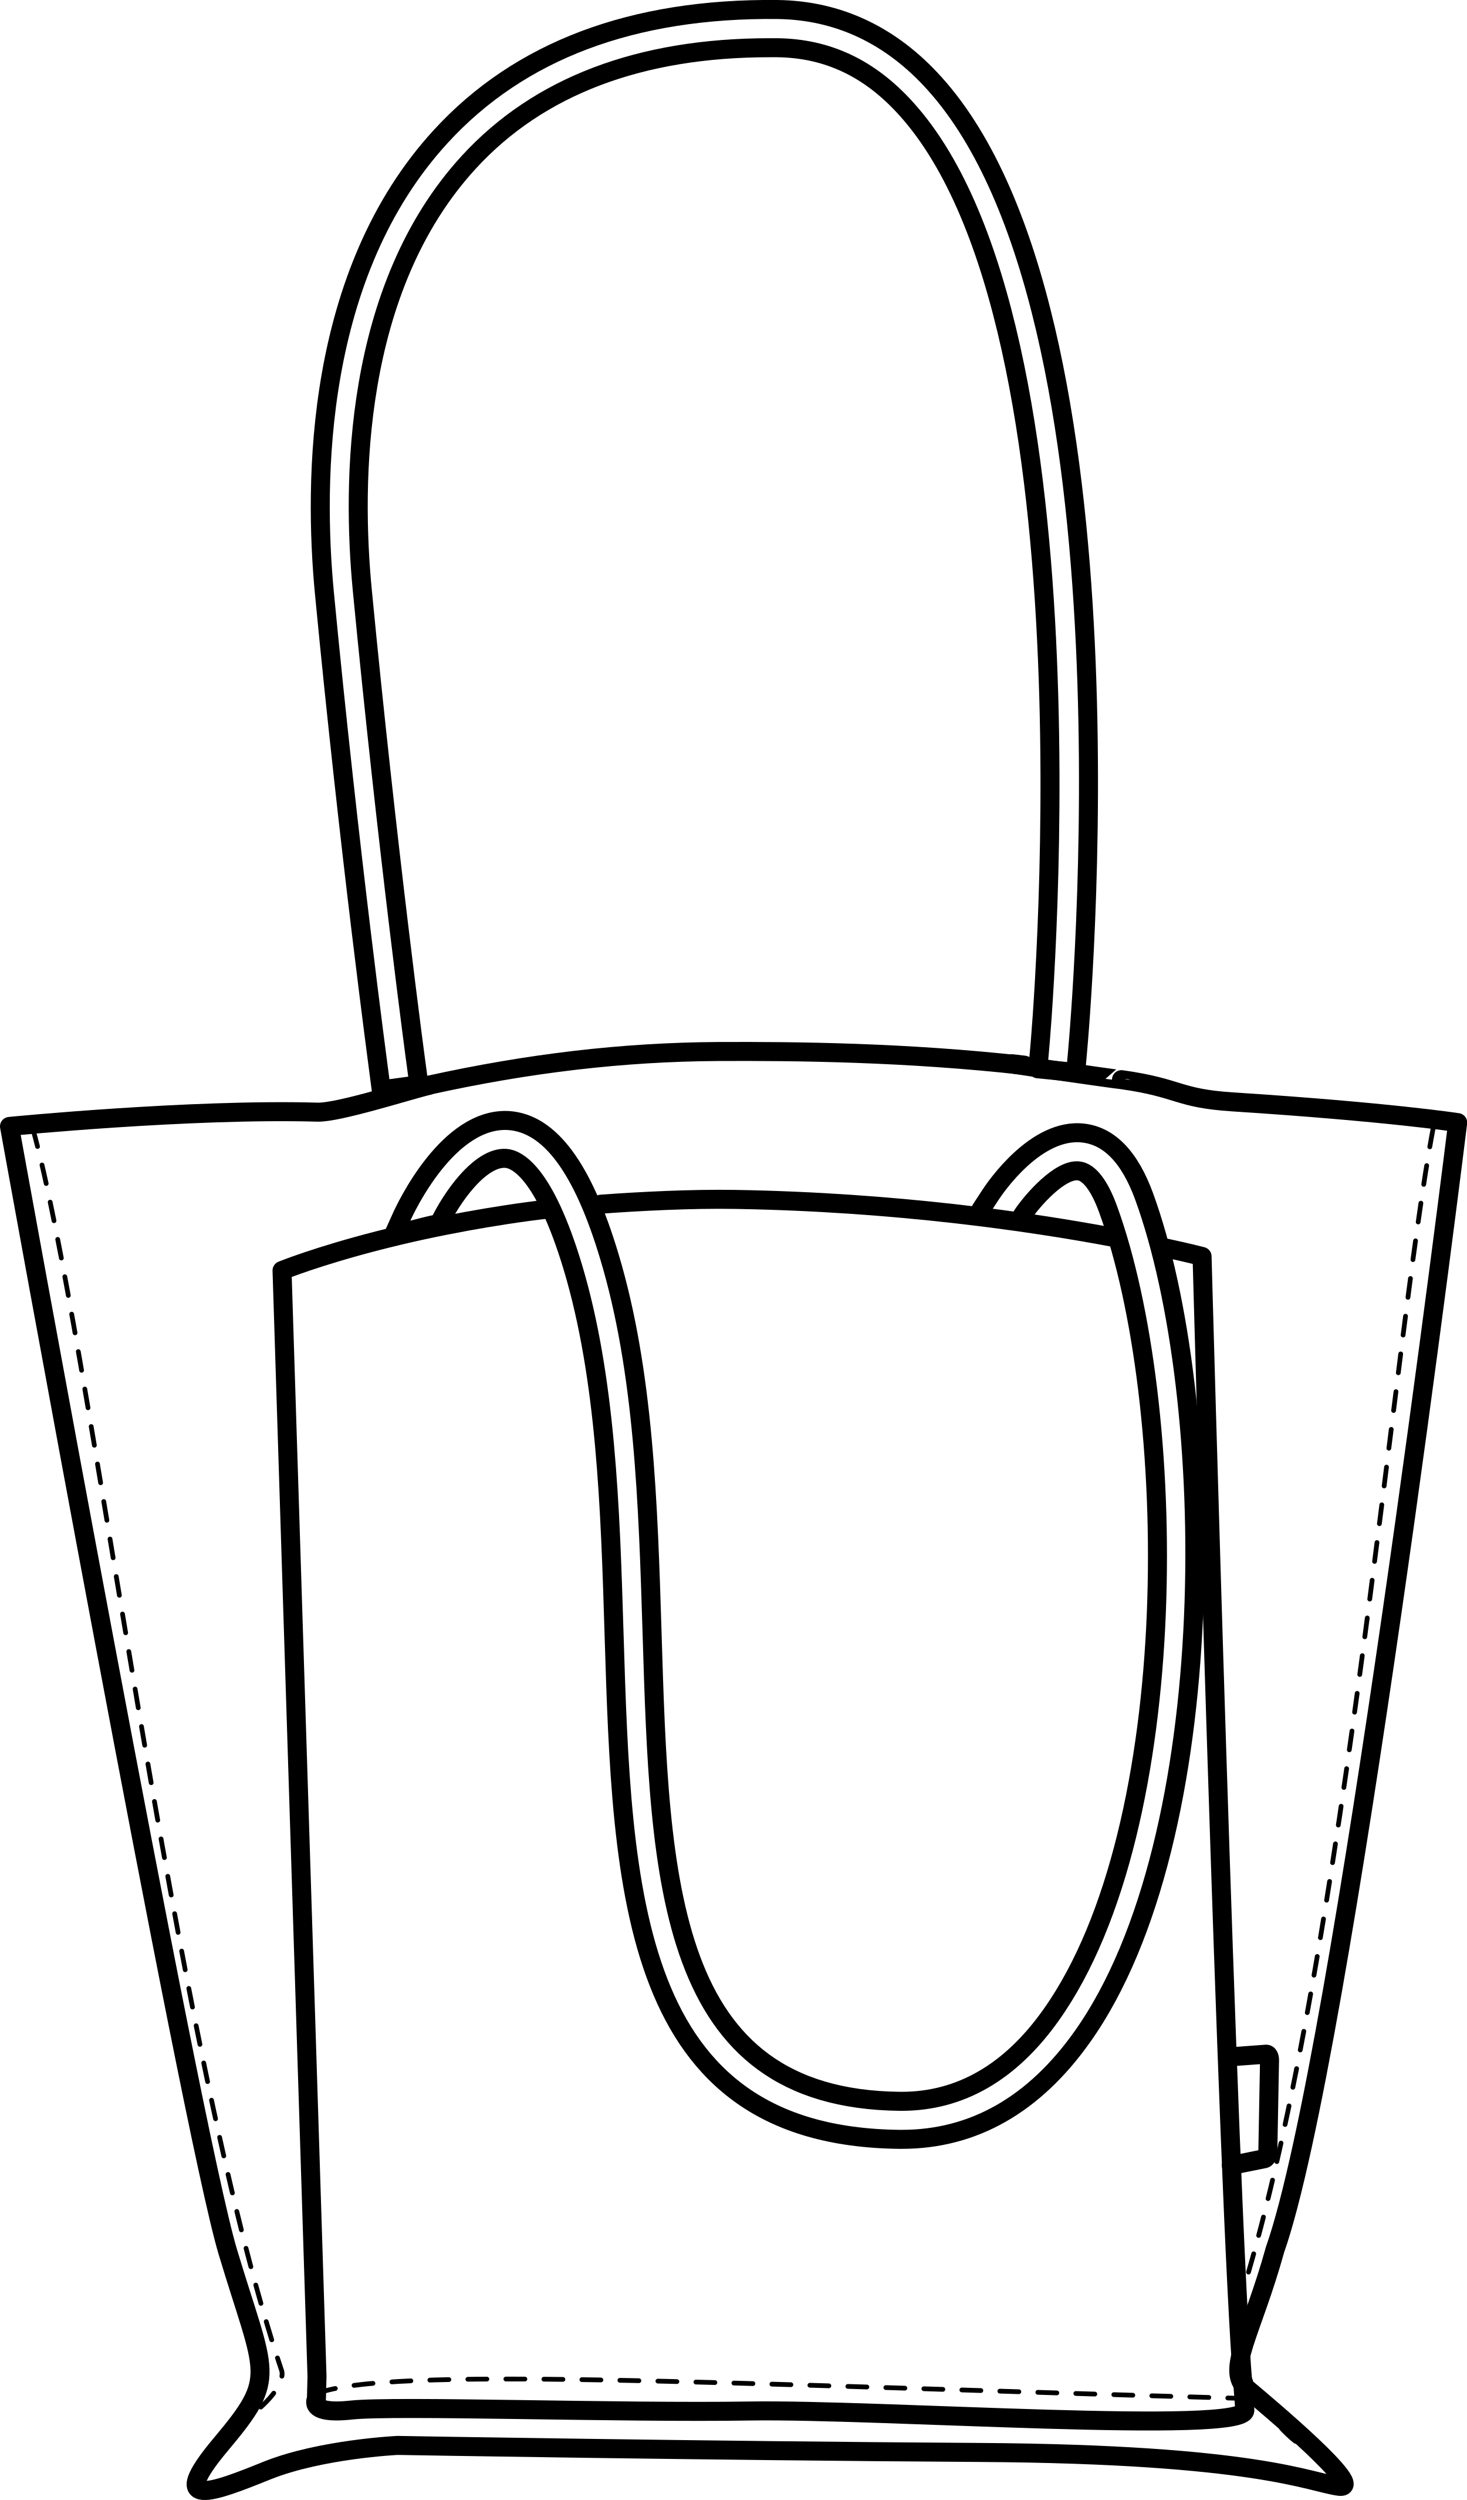
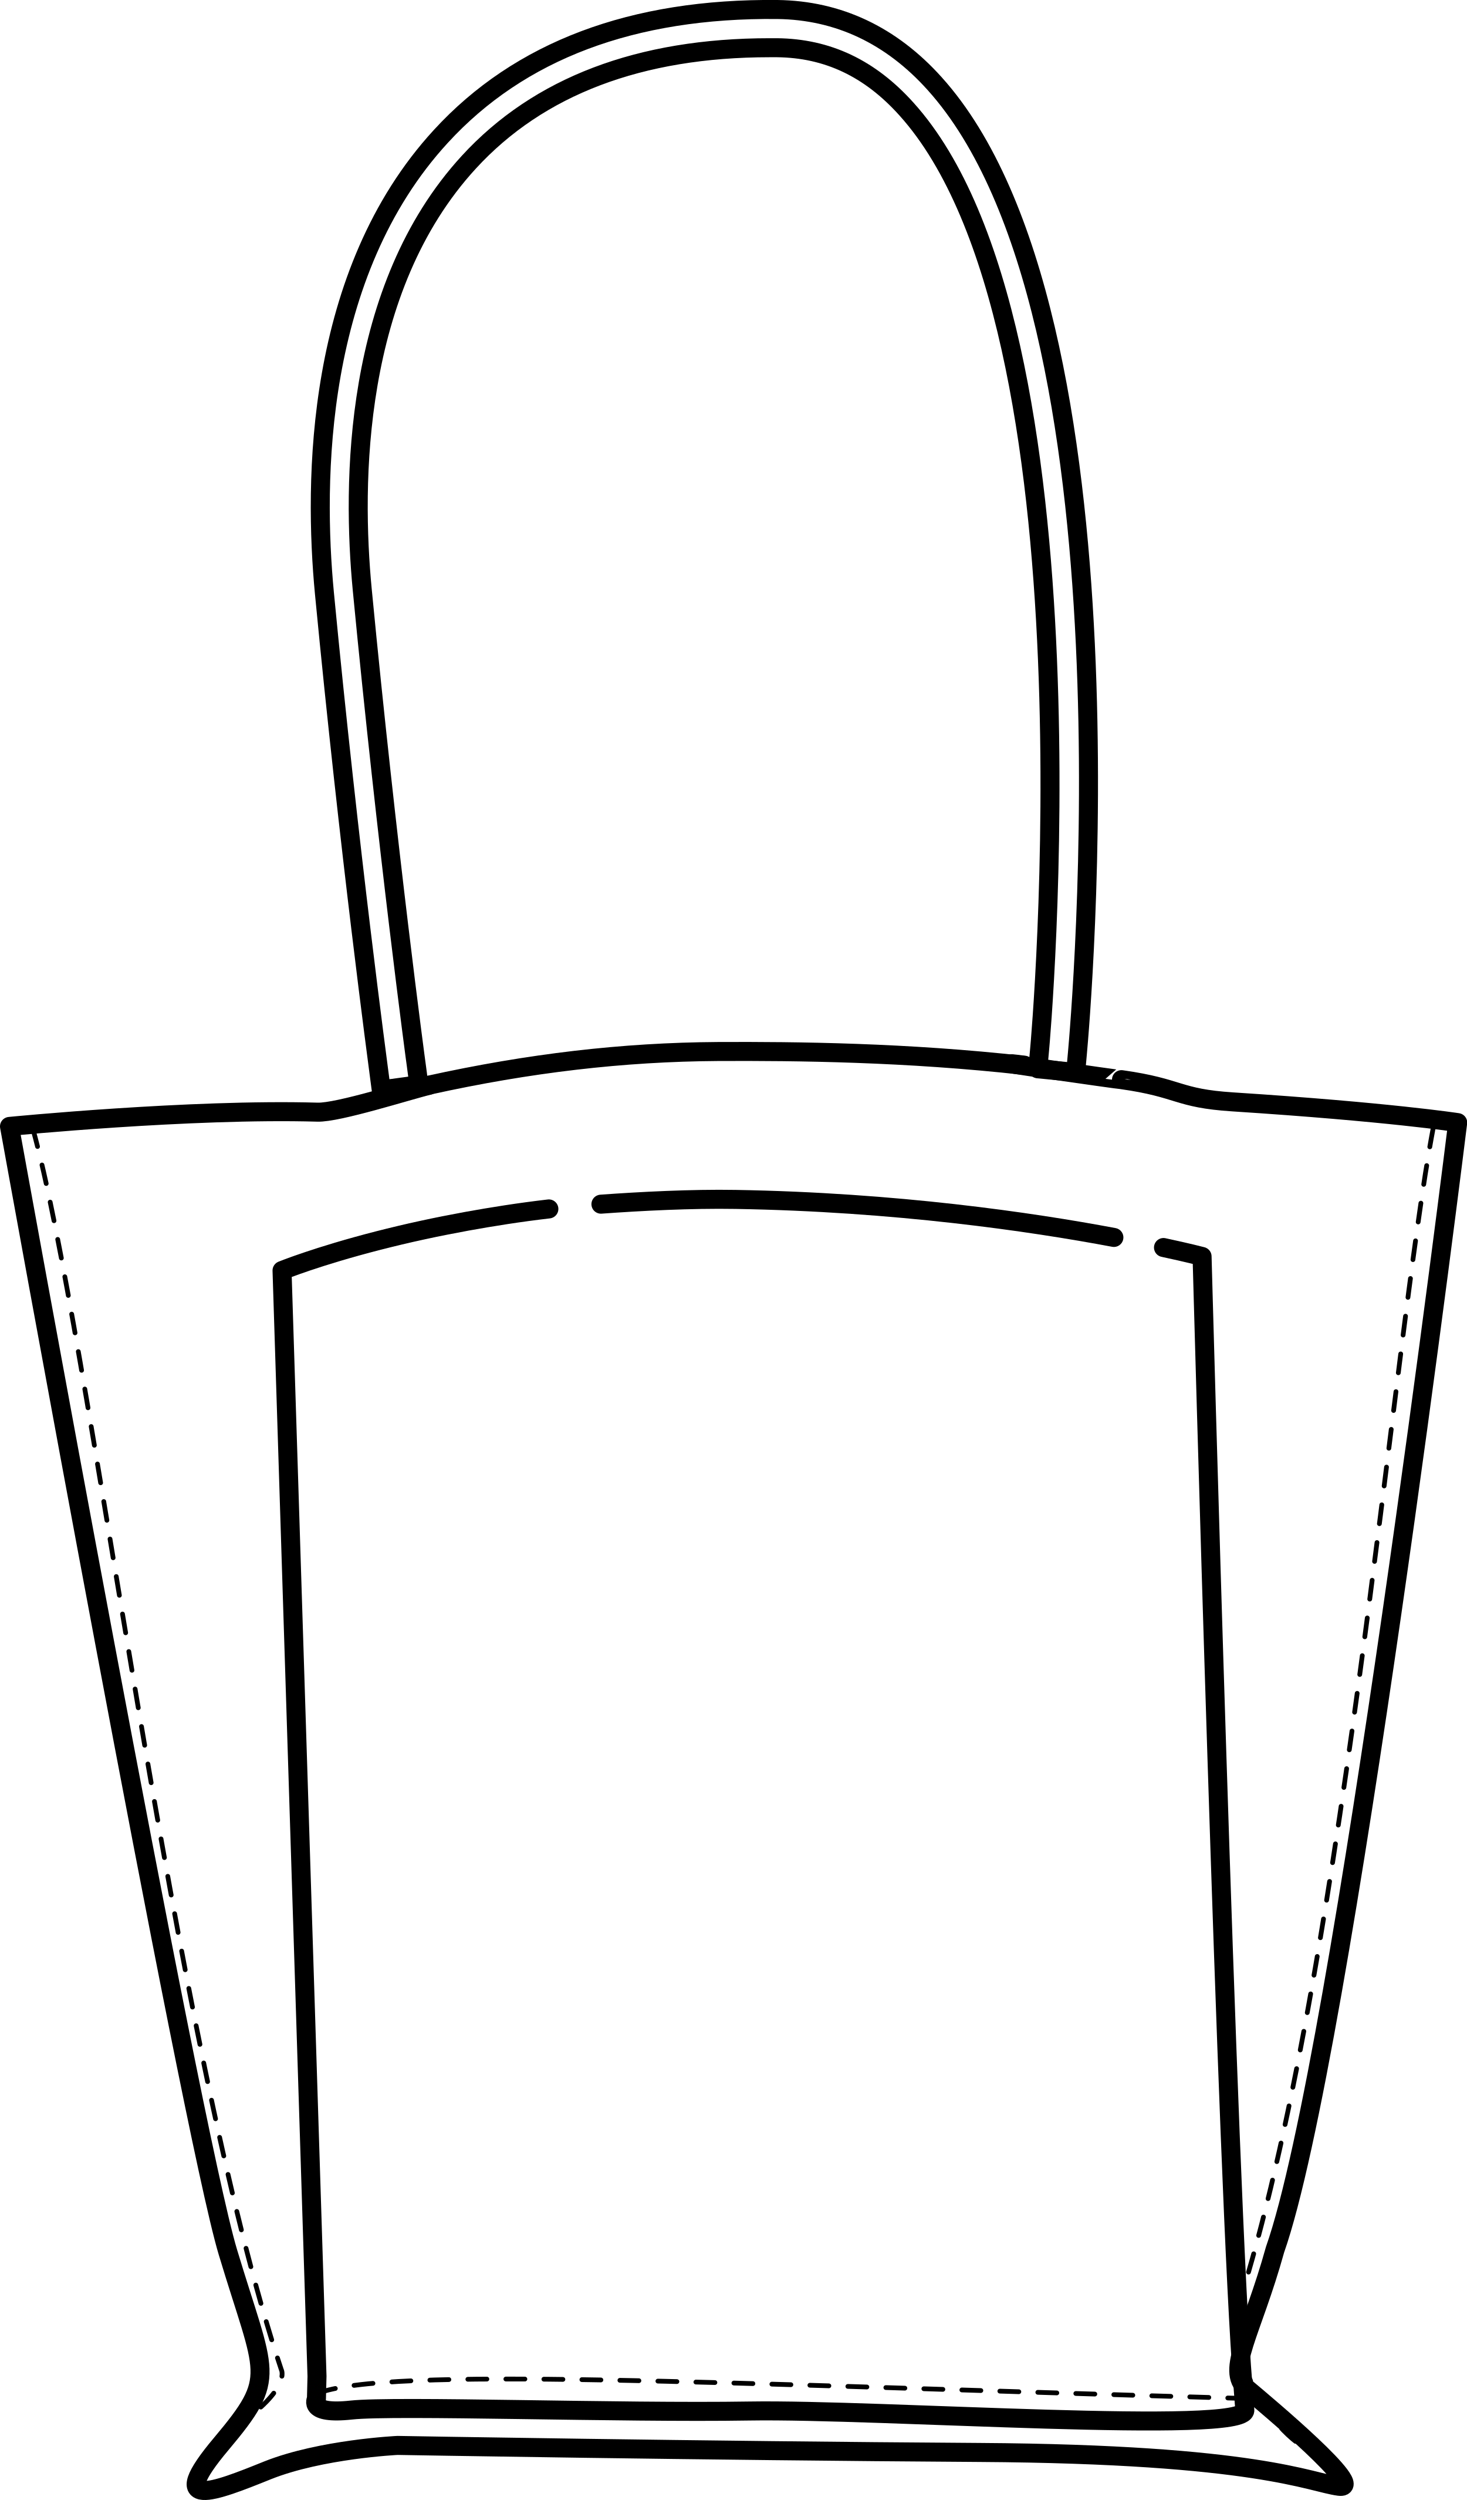
<svg xmlns="http://www.w3.org/2000/svg" id="Livello_2" data-name="Livello 2" viewBox="0 0 77.19 131.51">
  <defs>
    <style>
      .cls-1 {
        stroke-dasharray: 1;
        stroke-width: .25px;
      }

      .cls-1, .cls-2 {
        fill: none;
        stroke: #000;
        stroke-linecap: round;
        stroke-linejoin: round;
      }
    </style>
  </defs>
  <g id="Livello_4" data-name="Livello 4">
    <g>
      <g>
        <path class="cls-2" d="M53.88,56.04c-6.18-.69-11.95-.75-16.11-.73-4.99.03-9.93.61-15.2,1.77" />
        <path class="cls-2" d="M22.57,57.09c-1.09.26-4.79,1.45-5.87,1.41-6.65-.19-16.2.75-16.2.75,0,0,9.52,52.66,11.49,59.21,1.97,6.55,2.65,6.52-.34,10.08-3,3.56-.37,2.53,2.43,1.4,2.81-1.12,6.84-1.31,6.84-1.31,0,0,16.01.28,30.62.37,14.61.09,17.42,1.59,18.92,1.78,1.5.19-3.75-4.21-4.87-5.15-1.12-.94.28-2.9,1.5-7.3,3.56-10.11,9.61-59.28,9.61-59.28,0,0-3.62-.56-11.83-1.09-2.96-.19-2.74-.73-5.86-1.17,0,.02-8.11-1.14-5.11-.76" />
        <path class="cls-2" d="M58.61,65.09c-4.36-.82-11.48-1.86-19.9-2-2.33-.04-5.02.1-7.09.25" />
        <path class="cls-2" d="M28.88,63.59c-1.55.18-2.99.41-4.32.65-.81.15-1.58.3-2.31.46-.84.18-1.62.37-2.33.55-3.24.83-5.08,1.58-5.08,1.58l1.84,58.16-.03,1.2s-.48.83,1.83.58c2.31-.25,14.17.16,20.98.05,6.8-.11,26.15,1.27,26.04-.05-.02-.2-.05-.65-.1-1.31-.79-9.25-2.15-59.37-2.15-59.37,0,0-.72-.19-2.03-.47" />
        <path class="cls-1" d="M16.68,125.9c3.77-1.44,20.31-.54,48.44.25" />
        <path class="cls-1" d="M1.72,59.34c2.99,10.72,7.36,48.2,13.08,65.3,0,0,.58.98-2.46,3.05" />
        <path class="cls-1" d="M75.41,59.34c-2.15,11.37-4.83,45.76-10.55,62.86,0,0,.65,4.43,3.69,6.5" />
-         <path class="cls-2" d="M64.86,108.18l1.77-.13c.1,0,.17.13.17.31l-.09,4.83c0,.18-.08.34-.18.36l-1.74.35" />
      </g>
      <path class="cls-2" d="M20.06,57.33l-.13-.99c-.01-.11-1.55-11.48-2.86-25.14-.56-5.87-.52-16.8,6.13-24.03C27.34,2.66,33.28.42,40.91.5c3.19.04,5.98,1.35,8.27,3.9,10.99,12.2,7.65,49.43,7.51,51.01l-.09,1-1.99-.19.09-1c.04-.38,3.4-37.94-7-49.48-1.93-2.15-4.16-3.2-6.81-3.23-.13,0-.26,0-.39,0-6.83,0-12.16,2.02-15.83,6.02-6.12,6.66-6.14,16.95-5.61,22.48,1.31,13.62,2.83,24.95,2.85,25.06l.13.99-1.98.27Z" />
-       <path class="cls-2" d="M53.79,63.93c.54-.81,2-2.46,2.97-2.34.55.06,1.1.78,1.55,2.03,3.69,10.14,4.06,32.4-2.99,42.35-2.14,3.03-4.79,4.56-7.88,4.56-.03,0-.07,0-.1,0-12.28-.14-12.63-11.5-13.03-24.66-.21-6.74-.42-13.71-2.25-19.79-1.4-4.67-3.14-7-5.31-7.14-3.17-.17-5.4,4.58-5.64,5.12l-.41.91s2.24-.63,2.4-.59c.64-1.36,2.16-3.54,3.52-3.45.55.04,2,.67,3.52,5.72,1.75,5.84,1.97,12.67,2.17,19.28.42,13.6.82,26.44,15.01,26.6.04,0,.09,0,.13,0,3.77,0,6.97-1.82,9.51-5.41,7.41-10.46,7.08-33.66,3.24-44.19-.75-2.05-1.82-3.17-3.2-3.33-2.49-.29-4.63,2.87-4.87,3.23l-.51.78" />
    </g>
  </g>
</svg>